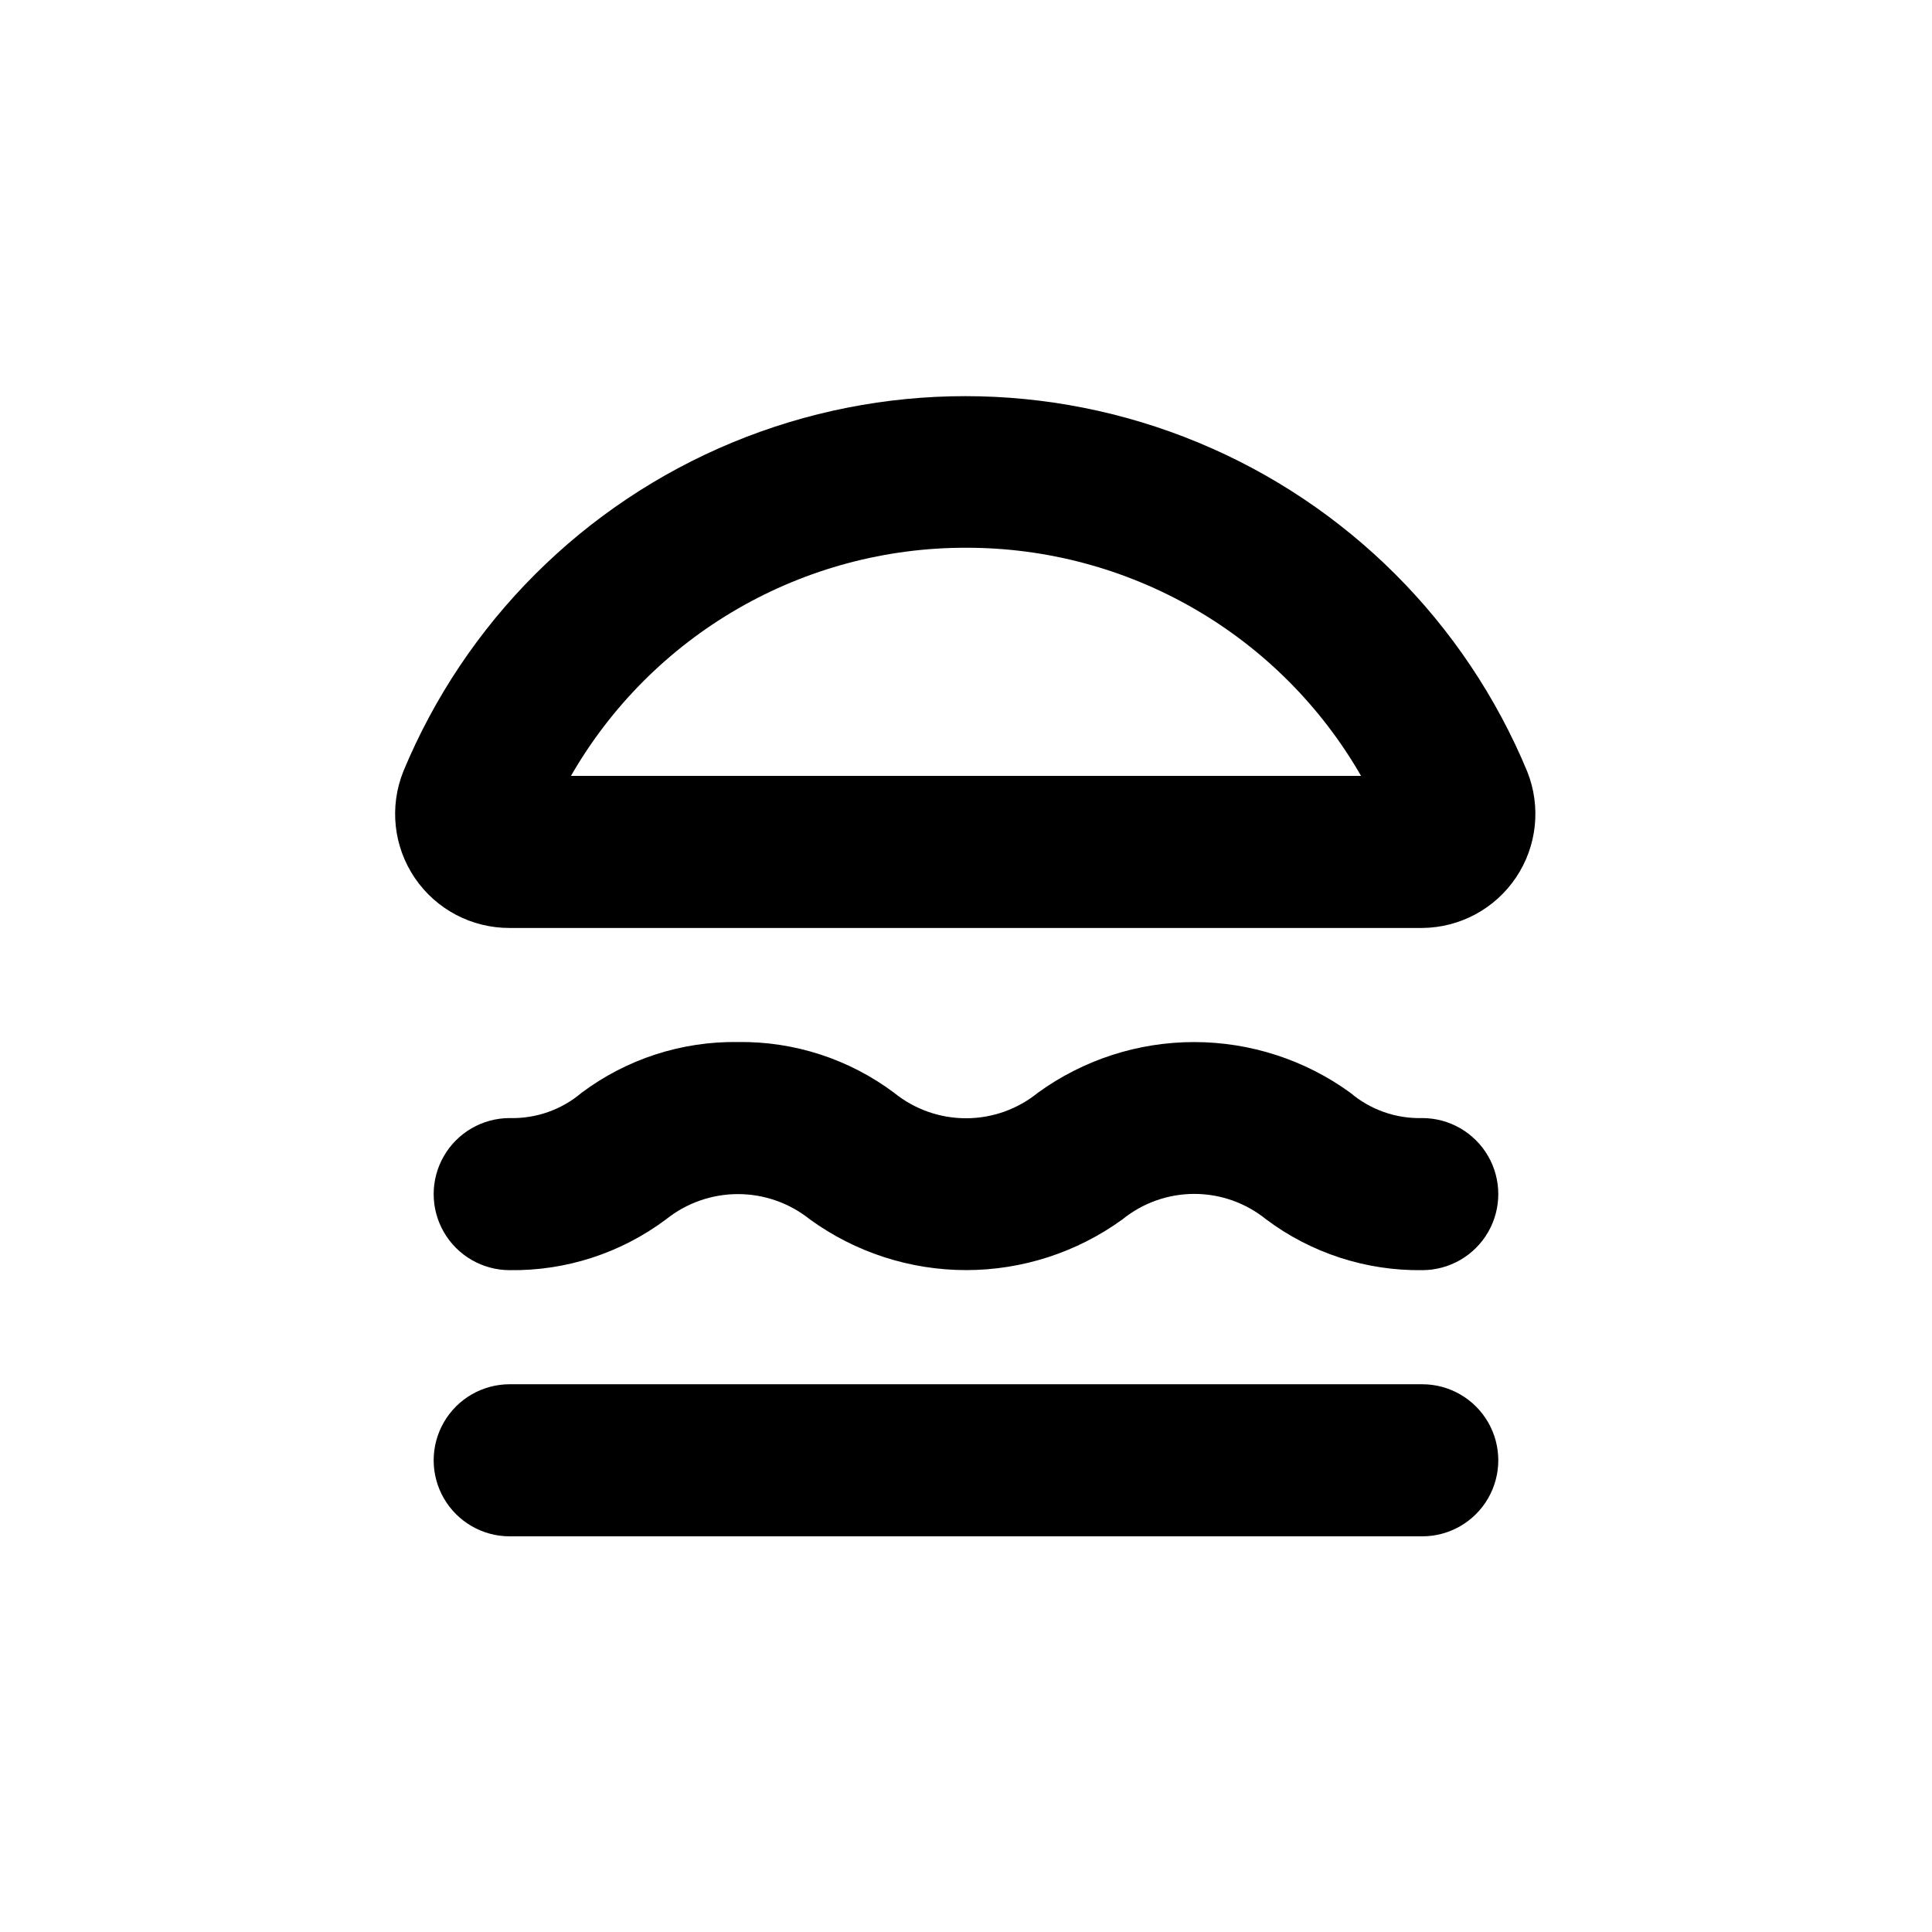
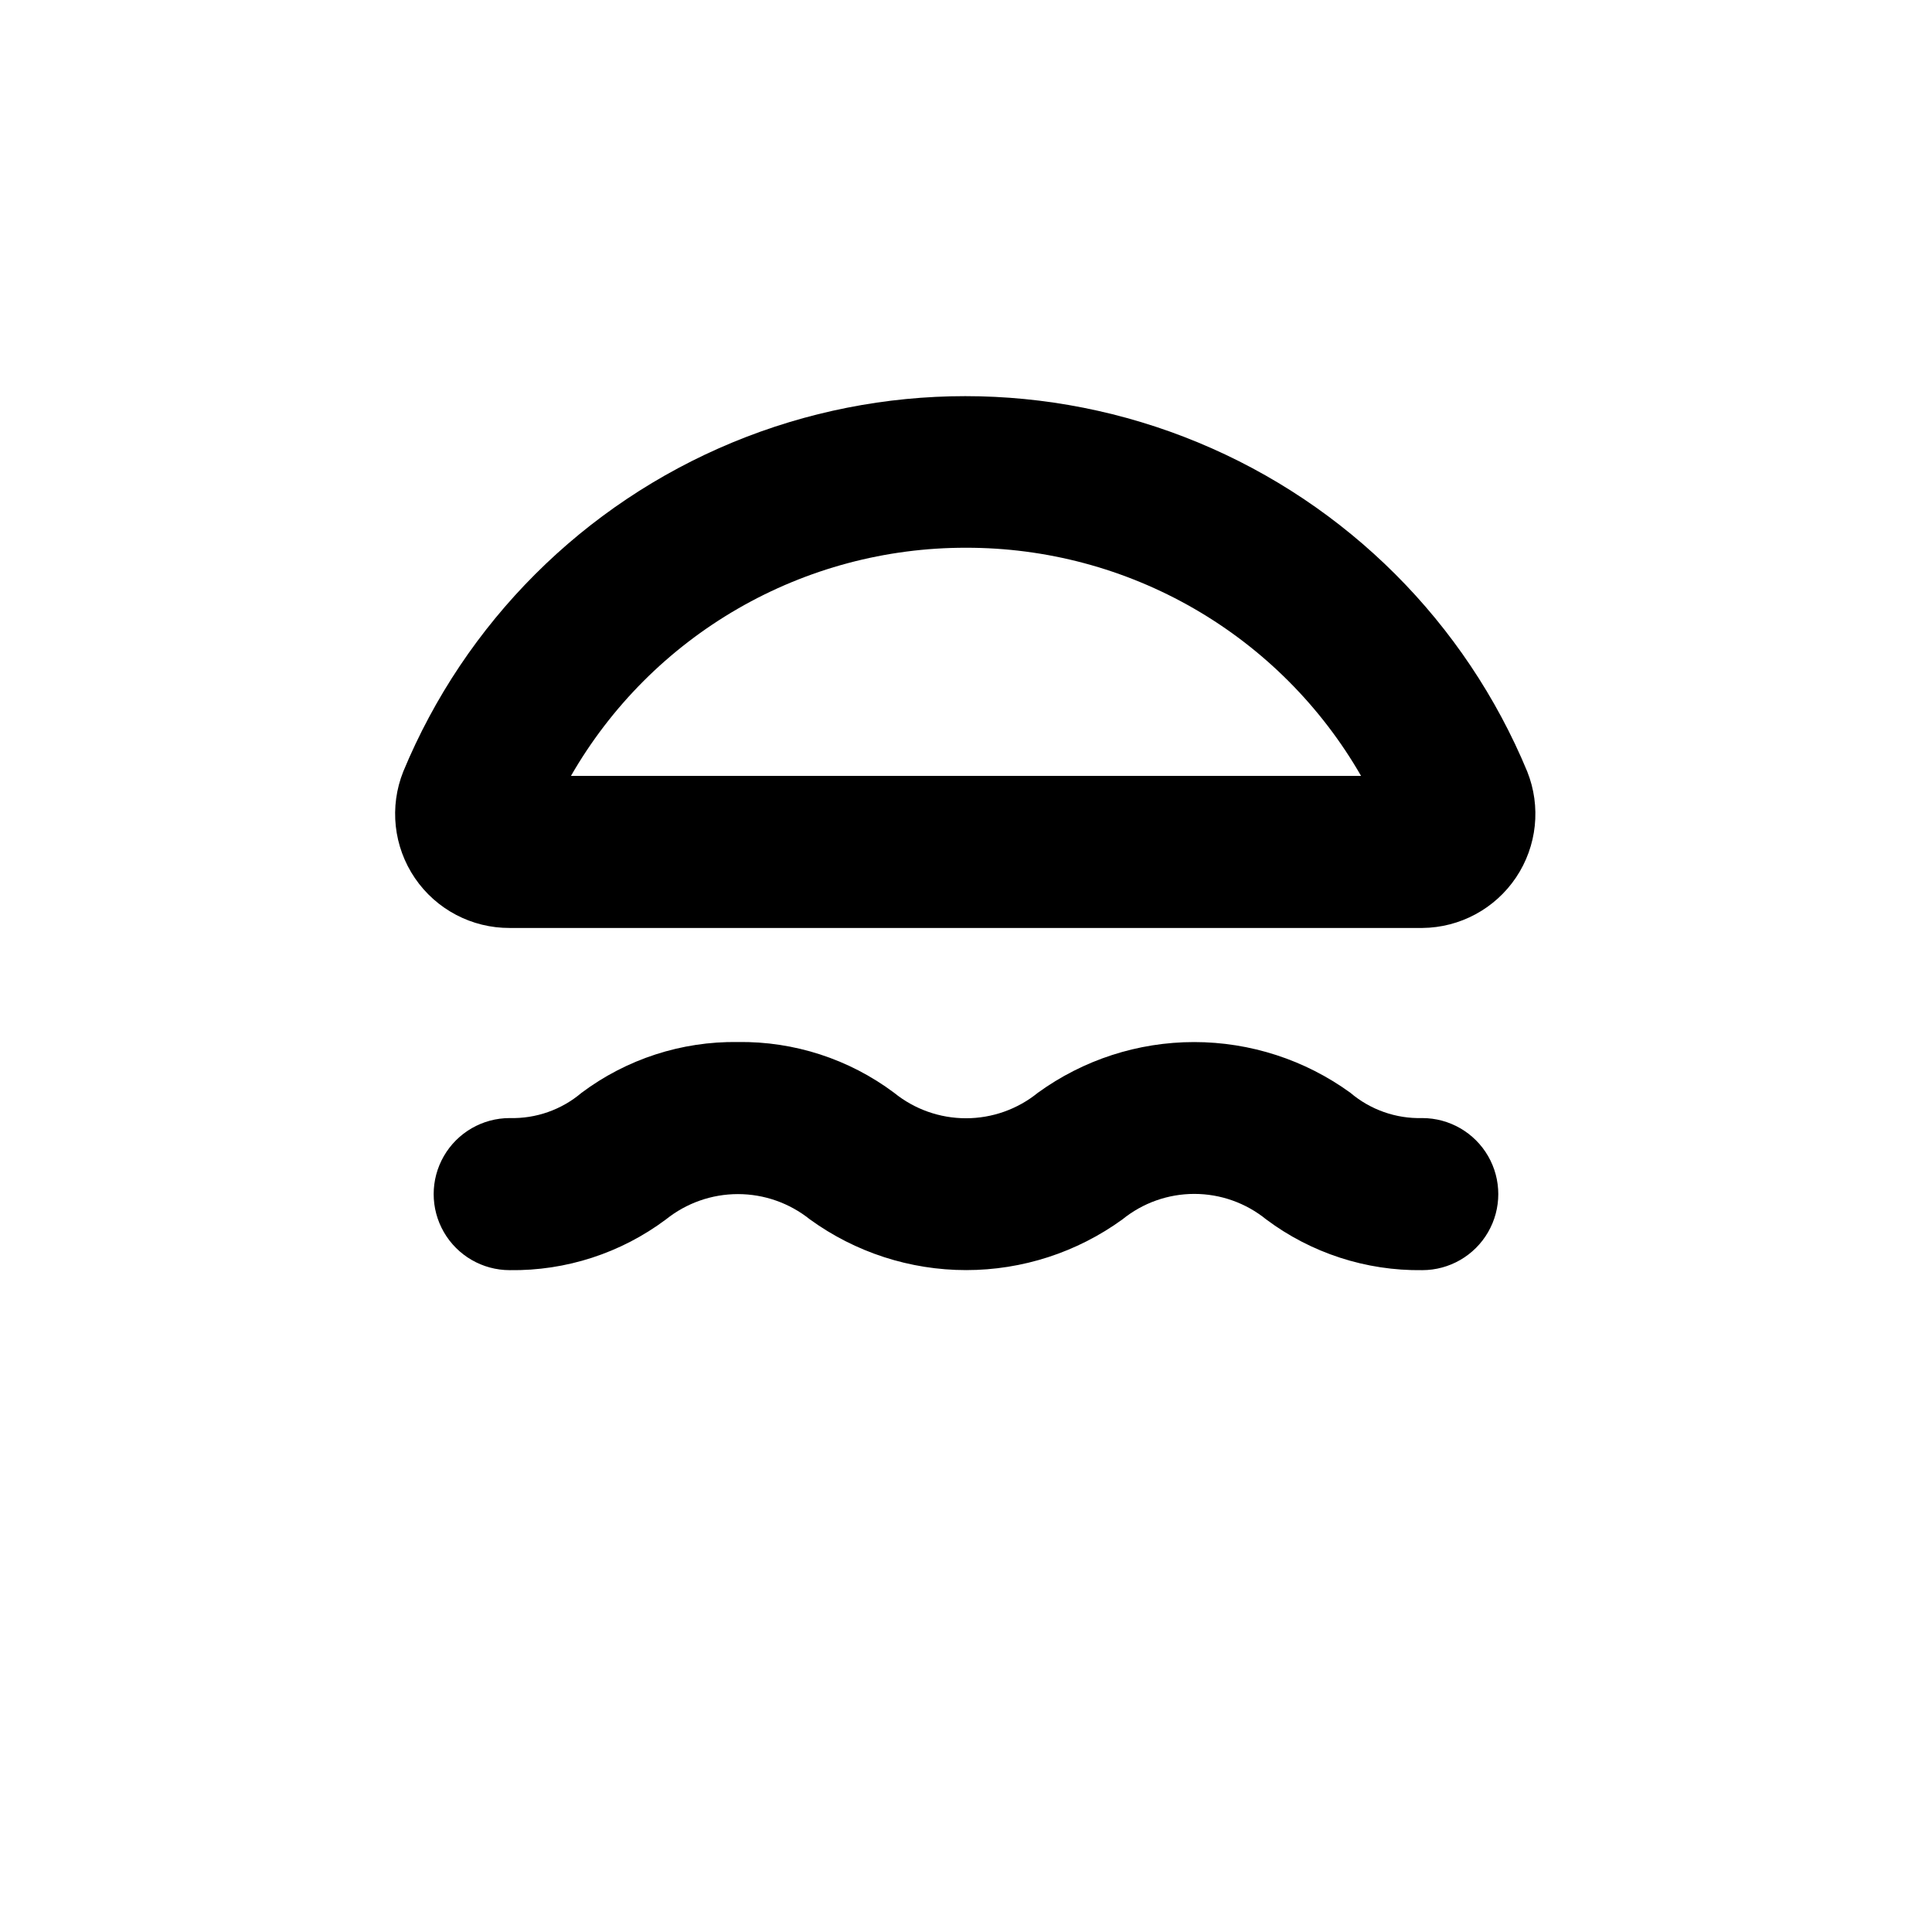
<svg xmlns="http://www.w3.org/2000/svg" fill="#000000" width="800px" height="800px" version="1.1" viewBox="144 144 512 512">
  <g>
    <path d="m279.09 389.92h241.83c9.984-0.082 19.289-5.094 24.852-13.391 5.562-8.293 6.668-18.801 2.957-28.074-16.371-39.484-47.754-70.852-87.246-87.207-39.492-16.352-83.867-16.352-123.36 0-39.492 16.355-70.875 47.723-87.246 87.207-3.738 9.34-2.586 19.926 3.07 28.242 5.66 8.316 15.086 13.273 25.145 13.223zm120.91-100.76c21.227-0.035 42.09 5.535 60.473 16.152 18.387 10.617 33.637 25.898 44.219 44.305h-209.38c10.578-18.406 25.832-33.688 44.215-44.305 18.383-10.617 39.246-16.188 60.477-16.152z" />
-     <path d="m520.91 510.84h-241.83c-7.203 0-13.855 3.84-17.453 10.078-3.602 6.234-3.602 13.914 0 20.152 3.598 6.234 10.25 10.074 17.453 10.074h241.83c7.199 0 13.852-3.84 17.453-10.074 3.598-6.238 3.598-13.918 0-20.152-3.602-6.238-10.254-10.078-17.453-10.078z" />
    <path d="m520.91 440.3c-6.957 0.191-13.742-2.195-19.047-6.703-12.039-8.734-26.535-13.438-41.41-13.438-14.879 0-29.371 4.703-41.414 13.438-5.387 4.371-12.109 6.754-19.043 6.754-6.938 0-13.66-2.383-19.047-6.754-11.938-8.934-26.5-13.664-41.41-13.449-14.914-0.215-29.477 4.516-41.414 13.449-5.309 4.504-12.09 6.891-19.043 6.703-7.203 0-13.855 3.84-17.453 10.074-3.602 6.234-3.602 13.918 0 20.152 3.598 6.234 10.25 10.078 17.453 10.078 14.91 0.211 29.473-4.519 41.41-13.453 5.41-4.336 12.137-6.703 19.07-6.703s13.66 2.367 19.07 6.703c12.039 8.734 26.535 13.438 41.414 13.438 14.875 0 29.371-4.703 41.41-13.438 5.387-4.367 12.109-6.754 19.047-6.754 6.934 0 13.656 2.387 19.043 6.754 11.922 8.926 26.469 13.656 41.363 13.453 7.199 0 13.852-3.844 17.453-10.078 3.598-6.234 3.598-13.918 0-20.152-3.602-6.234-10.254-10.074-17.453-10.074z" />
  </g>
</svg>